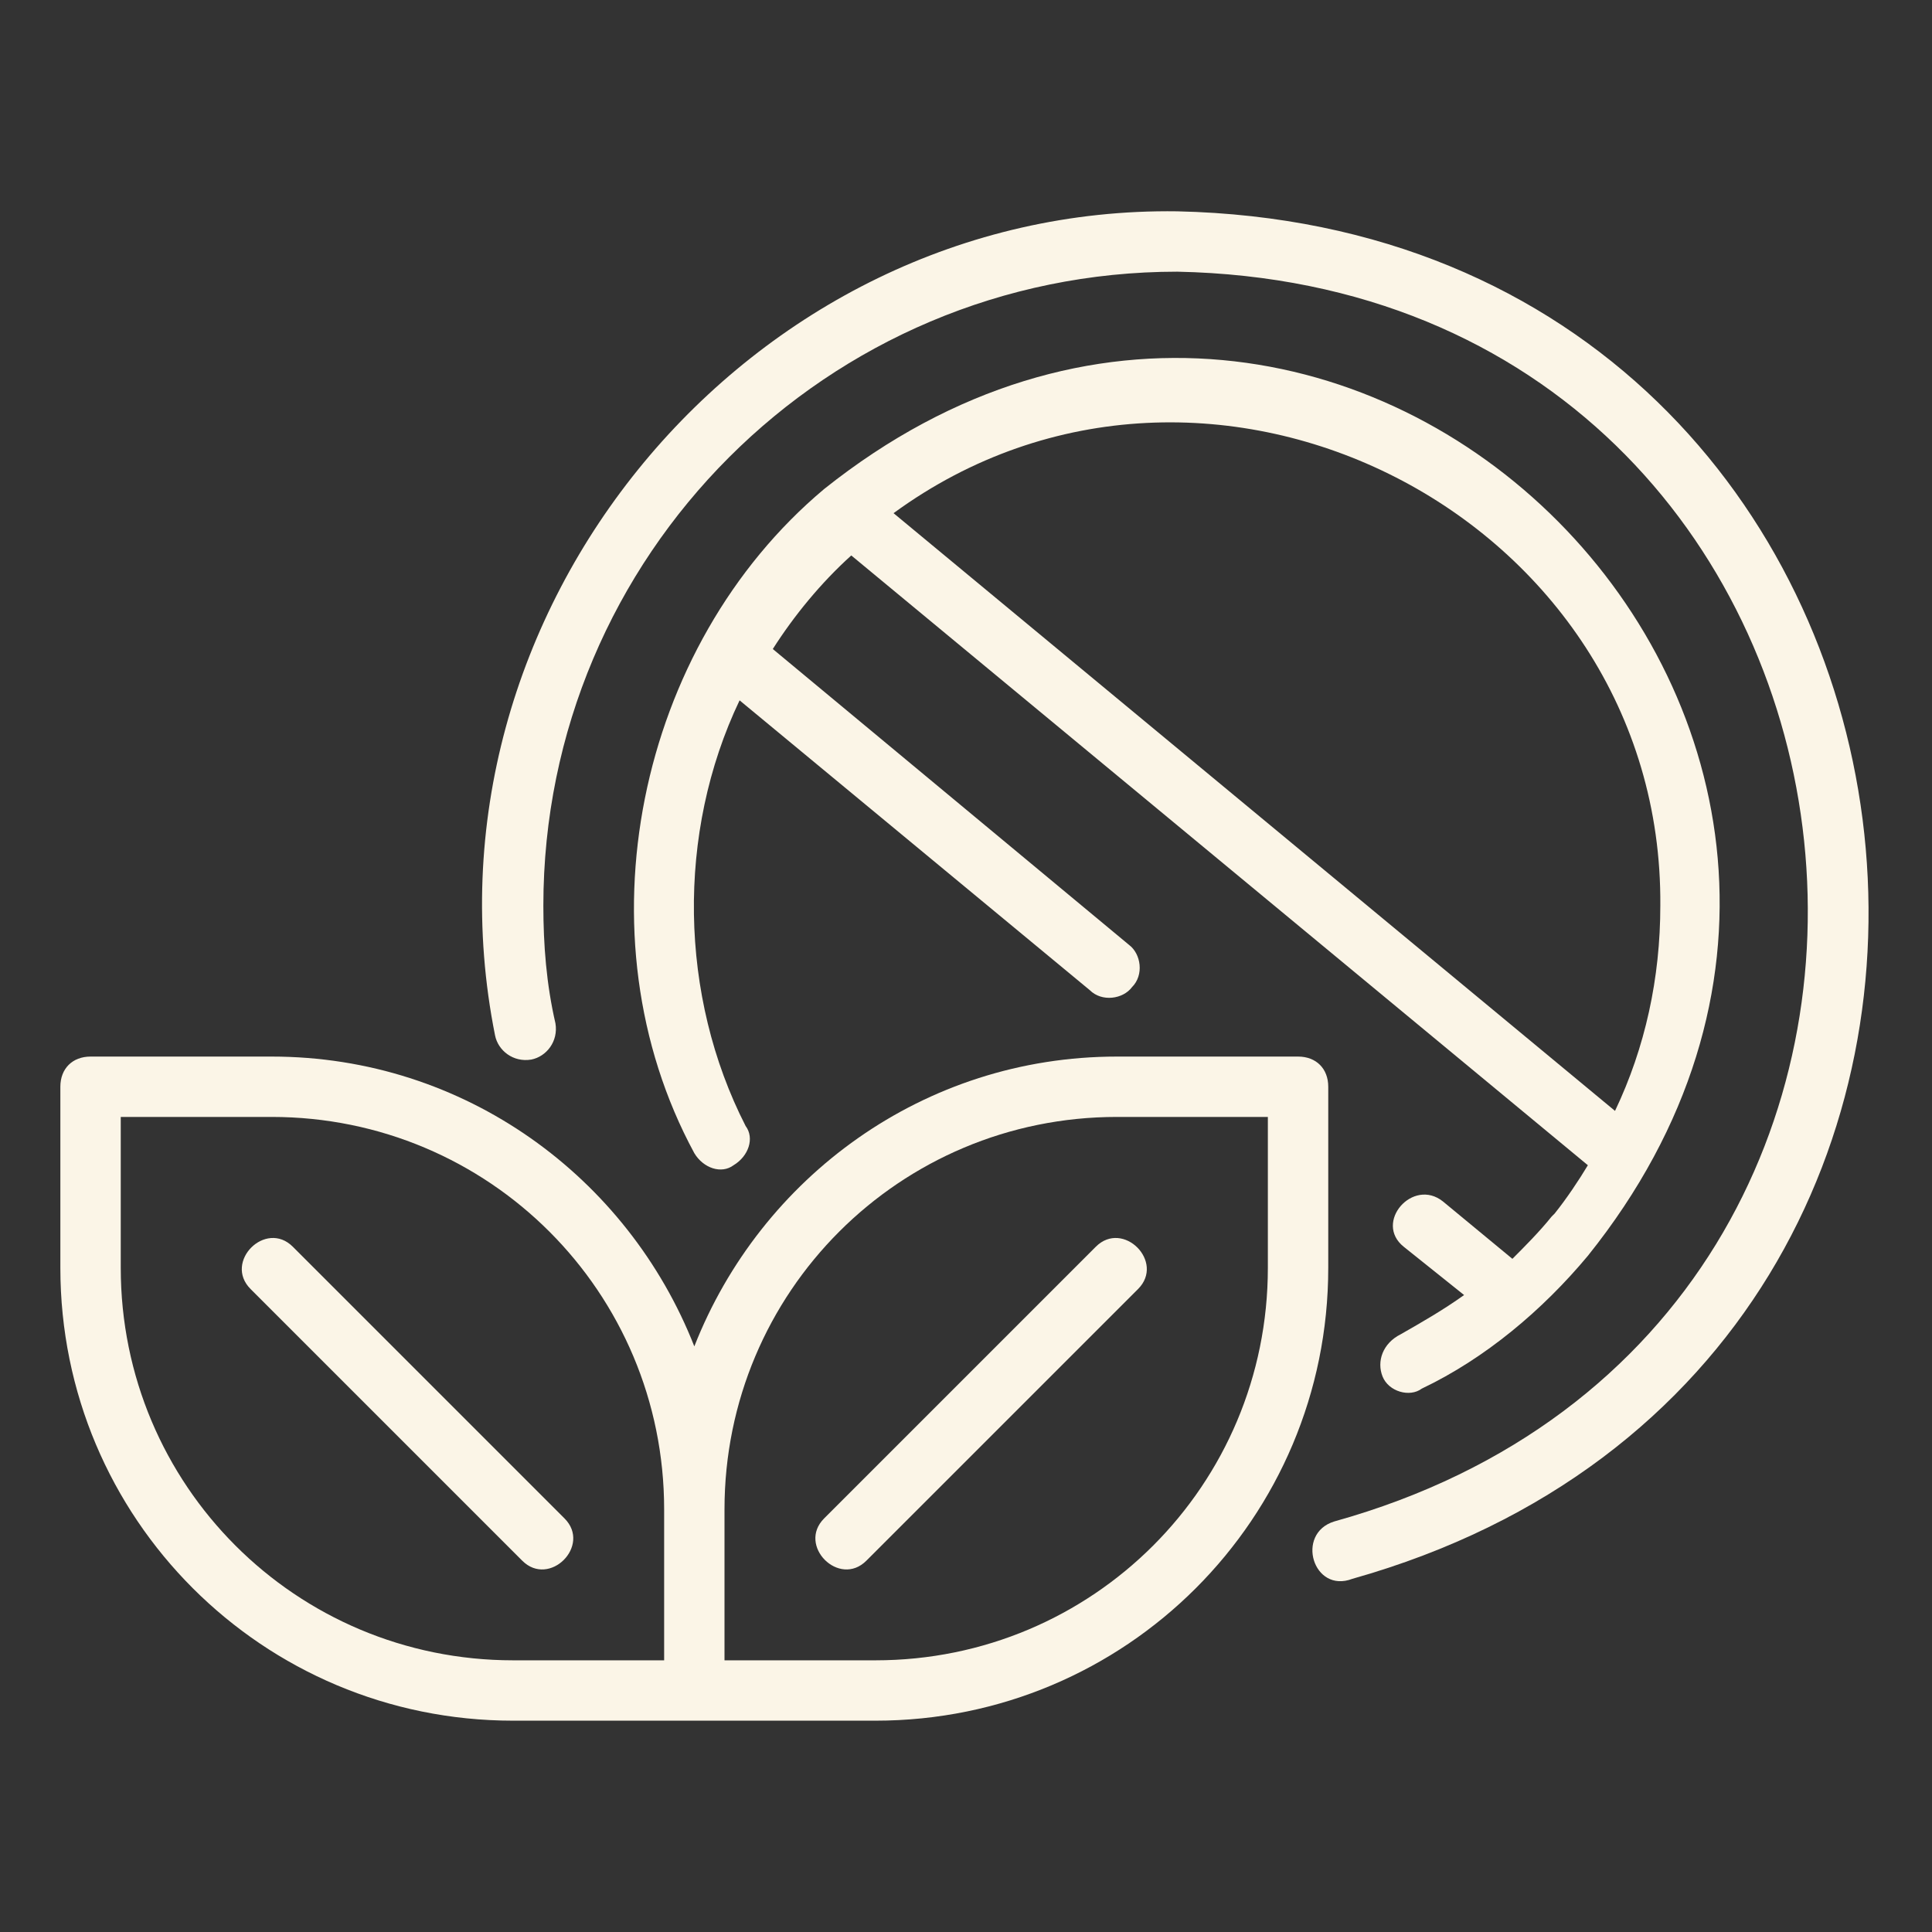
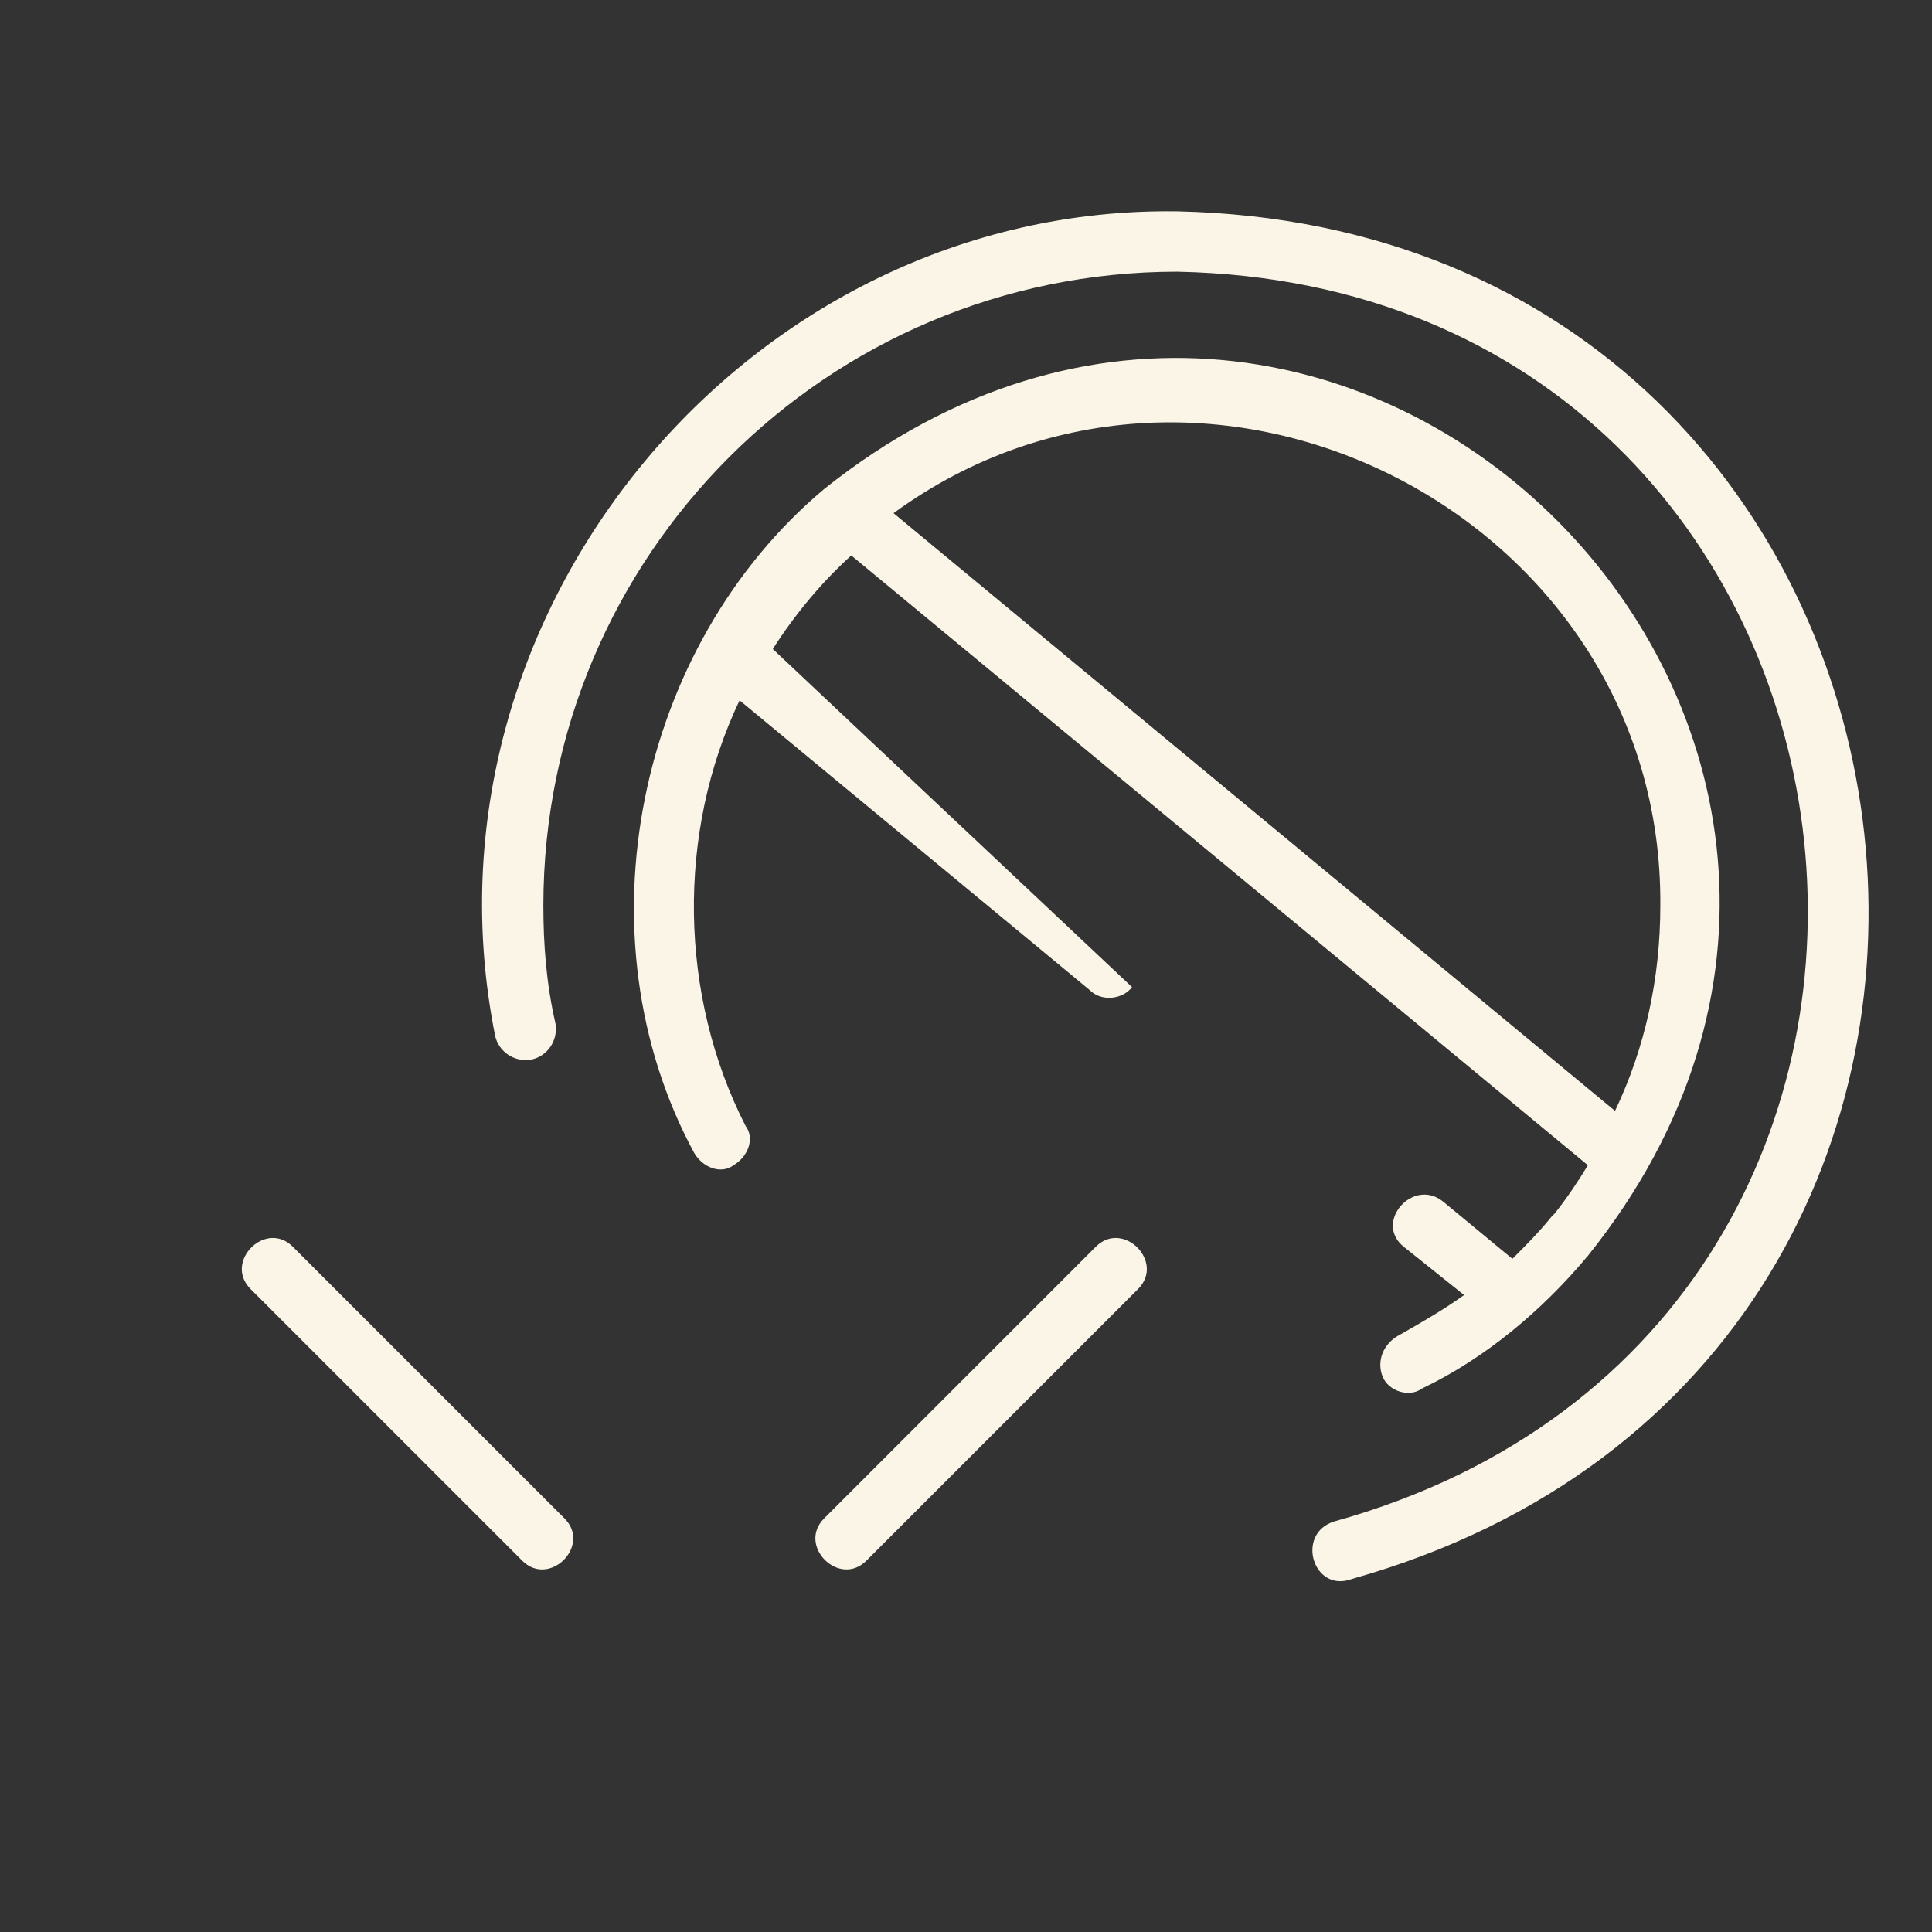
<svg xmlns="http://www.w3.org/2000/svg" fill="none" viewBox="0 0 58 58" height="58" width="58">
  <rect x="0" y="0" width="58" height="58" fill="#333333" stroke="none" />
  <path fill="#FBF5E7" d="M35.344 6.344C22.475 6.163 12.325 18.397 14.862 31.084C14.953 31.538 15.406 31.9 15.95 31.809C16.403 31.719 16.765 31.266 16.675 30.722C16.403 29.544 16.312 28.366 16.312 27.188C16.312 16.675 24.831 8.156 35.344 8.156C57.637 8.609 61.534 39.694 40.056 45.675C38.878 46.038 39.422 47.85 40.6 47.397C64.072 40.781 59.722 6.888 35.344 6.344Z" />
-   <path fill="#FBF5E7" d="M41.506 41.325C41.688 41.778 42.322 41.959 42.684 41.687C44.588 40.781 46.309 39.331 47.669 37.7C60.175 22.112 40.419 2.175 24.741 14.681C19.122 19.394 17.309 28.094 20.844 34.619C21.116 35.072 21.659 35.253 22.022 34.981C22.475 34.709 22.656 34.166 22.384 33.803C20.391 29.906 20.3 25.012 22.203 21.025L32.716 29.725C33.078 30.087 33.713 29.997 33.984 29.634C34.347 29.272 34.256 28.637 33.894 28.366L23.2 19.484C23.834 18.487 24.65 17.491 25.556 16.675L47.669 34.981C47.397 35.434 47.034 35.978 46.672 36.431L46.581 36.522C46.219 36.975 45.766 37.428 45.403 37.791L43.319 36.069C42.413 35.344 41.234 36.703 42.141 37.428L43.953 38.878C43.319 39.331 42.684 39.694 42.05 40.056C41.506 40.328 41.325 40.872 41.506 41.325ZM49.844 27.187C49.844 29.362 49.391 31.447 48.484 33.35L26.825 15.406C36.25 8.519 49.934 15.497 49.844 27.187ZM8.791 37.428C7.975 36.612 6.706 37.881 7.522 38.697L15.678 46.853C16.494 47.669 17.763 46.4 16.947 45.584L8.791 37.428Z" />
-   <path fill="#FBF5E7" d="M39.875 32.625C39.875 32.081 39.513 31.719 38.969 31.719H33.531C27.731 31.719 22.837 35.344 20.844 40.419C18.85 35.344 13.956 31.719 8.156 31.719H2.719C2.175 31.719 1.812 32.081 1.812 32.625V38.062C1.812 45.584 7.884 51.656 15.406 51.656H26.281C33.803 51.656 39.875 45.584 39.875 38.062V32.625ZM3.625 38.062V33.531H8.156C14.681 33.531 19.938 38.788 19.938 45.312V49.844H15.406C8.881 49.844 3.625 44.587 3.625 38.062ZM38.062 38.062C38.062 44.587 32.806 49.844 26.281 49.844H21.75V45.312C21.75 38.788 27.006 33.531 33.531 33.531H38.062V38.062Z" />
+   <path fill="#FBF5E7" d="M41.506 41.325C41.688 41.778 42.322 41.959 42.684 41.687C44.588 40.781 46.309 39.331 47.669 37.7C60.175 22.112 40.419 2.175 24.741 14.681C19.122 19.394 17.309 28.094 20.844 34.619C21.116 35.072 21.659 35.253 22.022 34.981C22.475 34.709 22.656 34.166 22.384 33.803C20.391 29.906 20.3 25.012 22.203 21.025L32.716 29.725C33.078 30.087 33.713 29.997 33.984 29.634L23.2 19.484C23.834 18.487 24.65 17.491 25.556 16.675L47.669 34.981C47.397 35.434 47.034 35.978 46.672 36.431L46.581 36.522C46.219 36.975 45.766 37.428 45.403 37.791L43.319 36.069C42.413 35.344 41.234 36.703 42.141 37.428L43.953 38.878C43.319 39.331 42.684 39.694 42.05 40.056C41.506 40.328 41.325 40.872 41.506 41.325ZM49.844 27.187C49.844 29.362 49.391 31.447 48.484 33.35L26.825 15.406C36.25 8.519 49.934 15.497 49.844 27.187ZM8.791 37.428C7.975 36.612 6.706 37.881 7.522 38.697L15.678 46.853C16.494 47.669 17.763 46.4 16.947 45.584L8.791 37.428Z" />
  <path fill="#FBF5E7" d="M24.741 45.584C23.925 46.4 25.194 47.669 26.009 46.853L34.166 38.697C34.981 37.881 33.713 36.612 32.897 37.428L24.741 45.584Z" />
</svg>